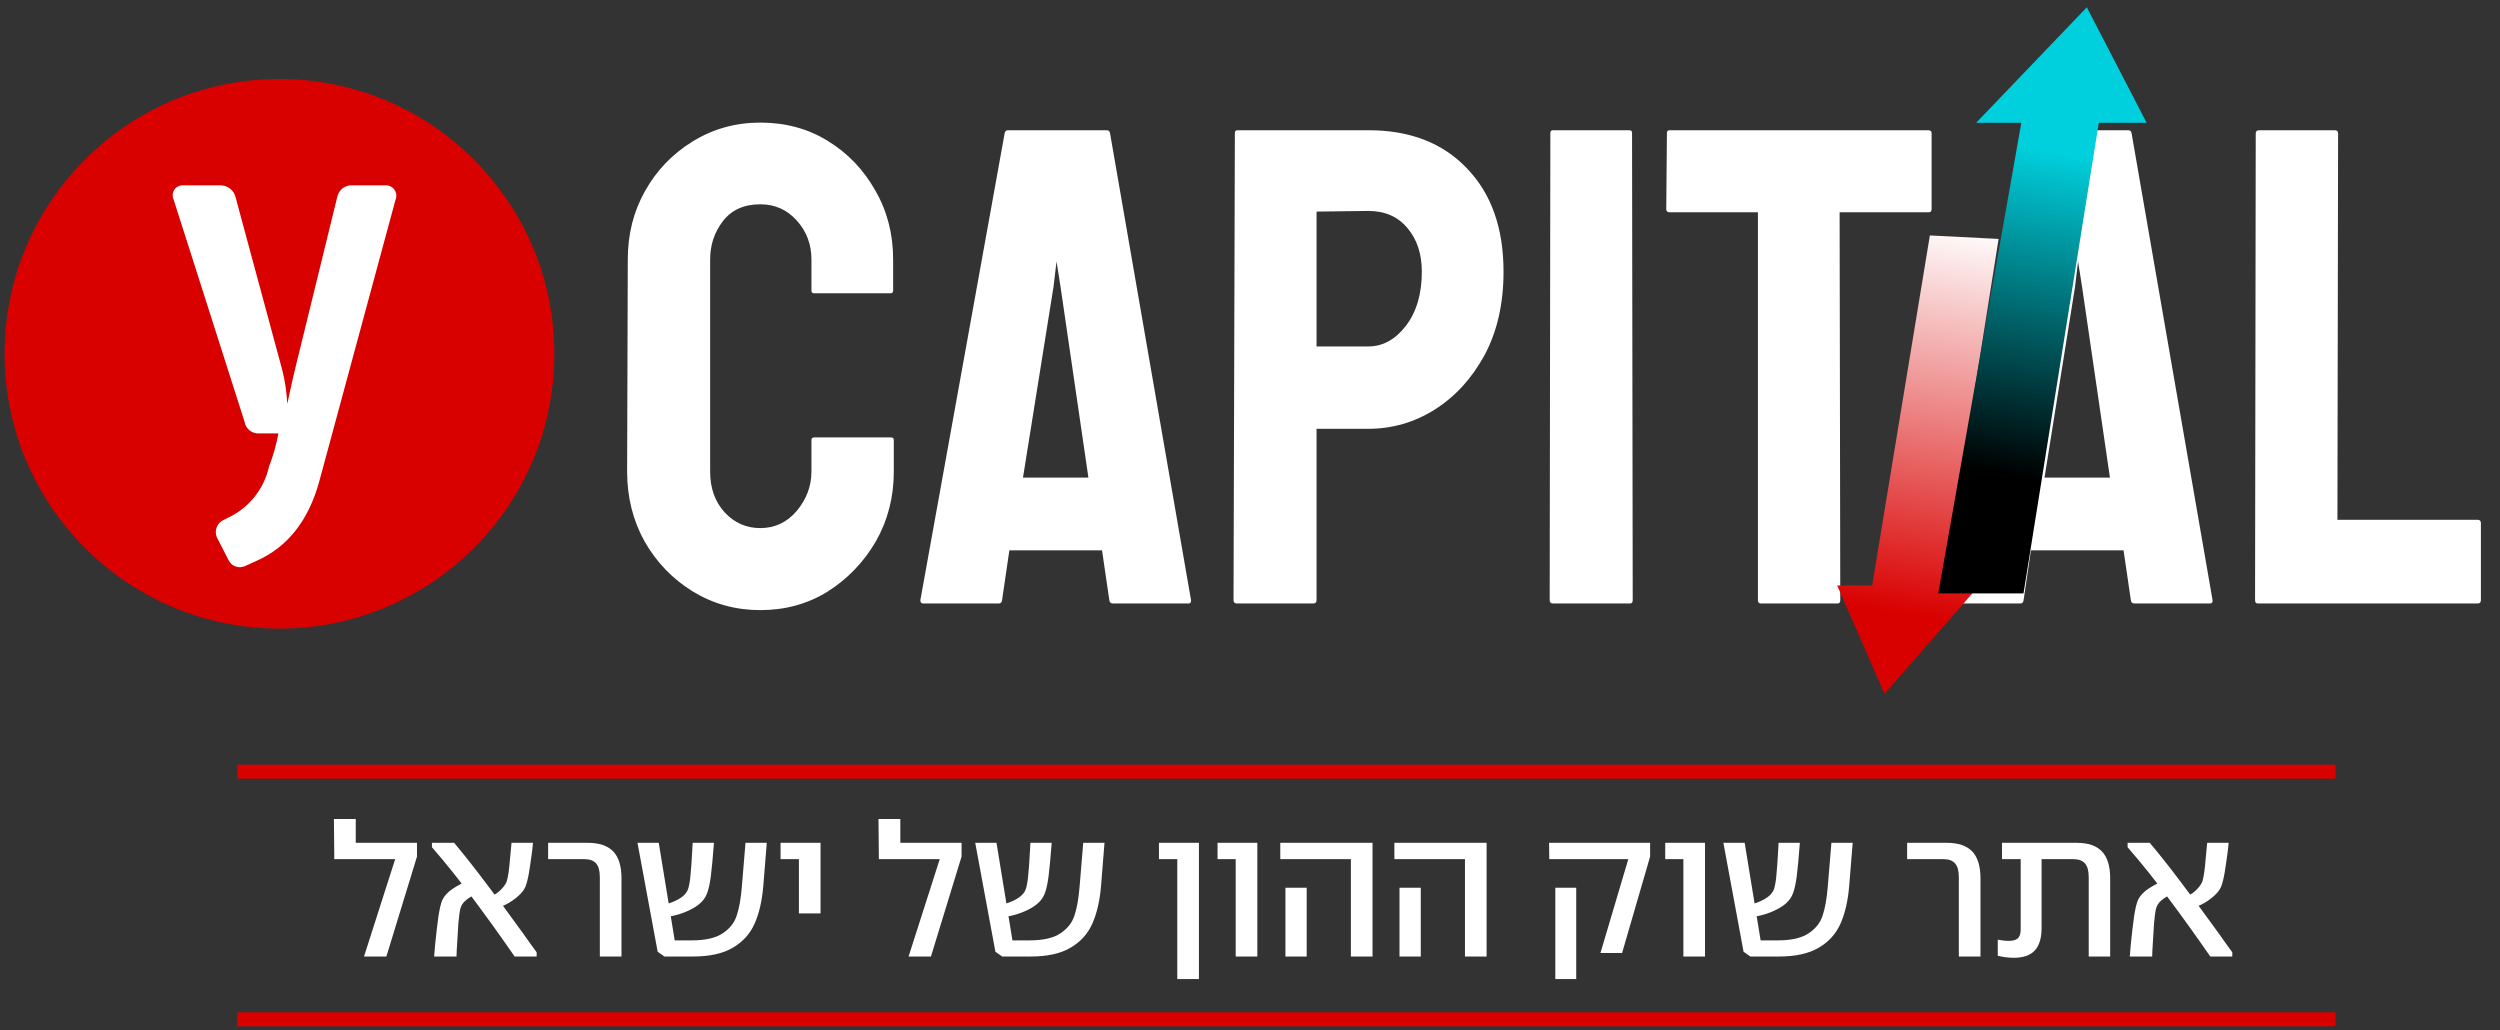
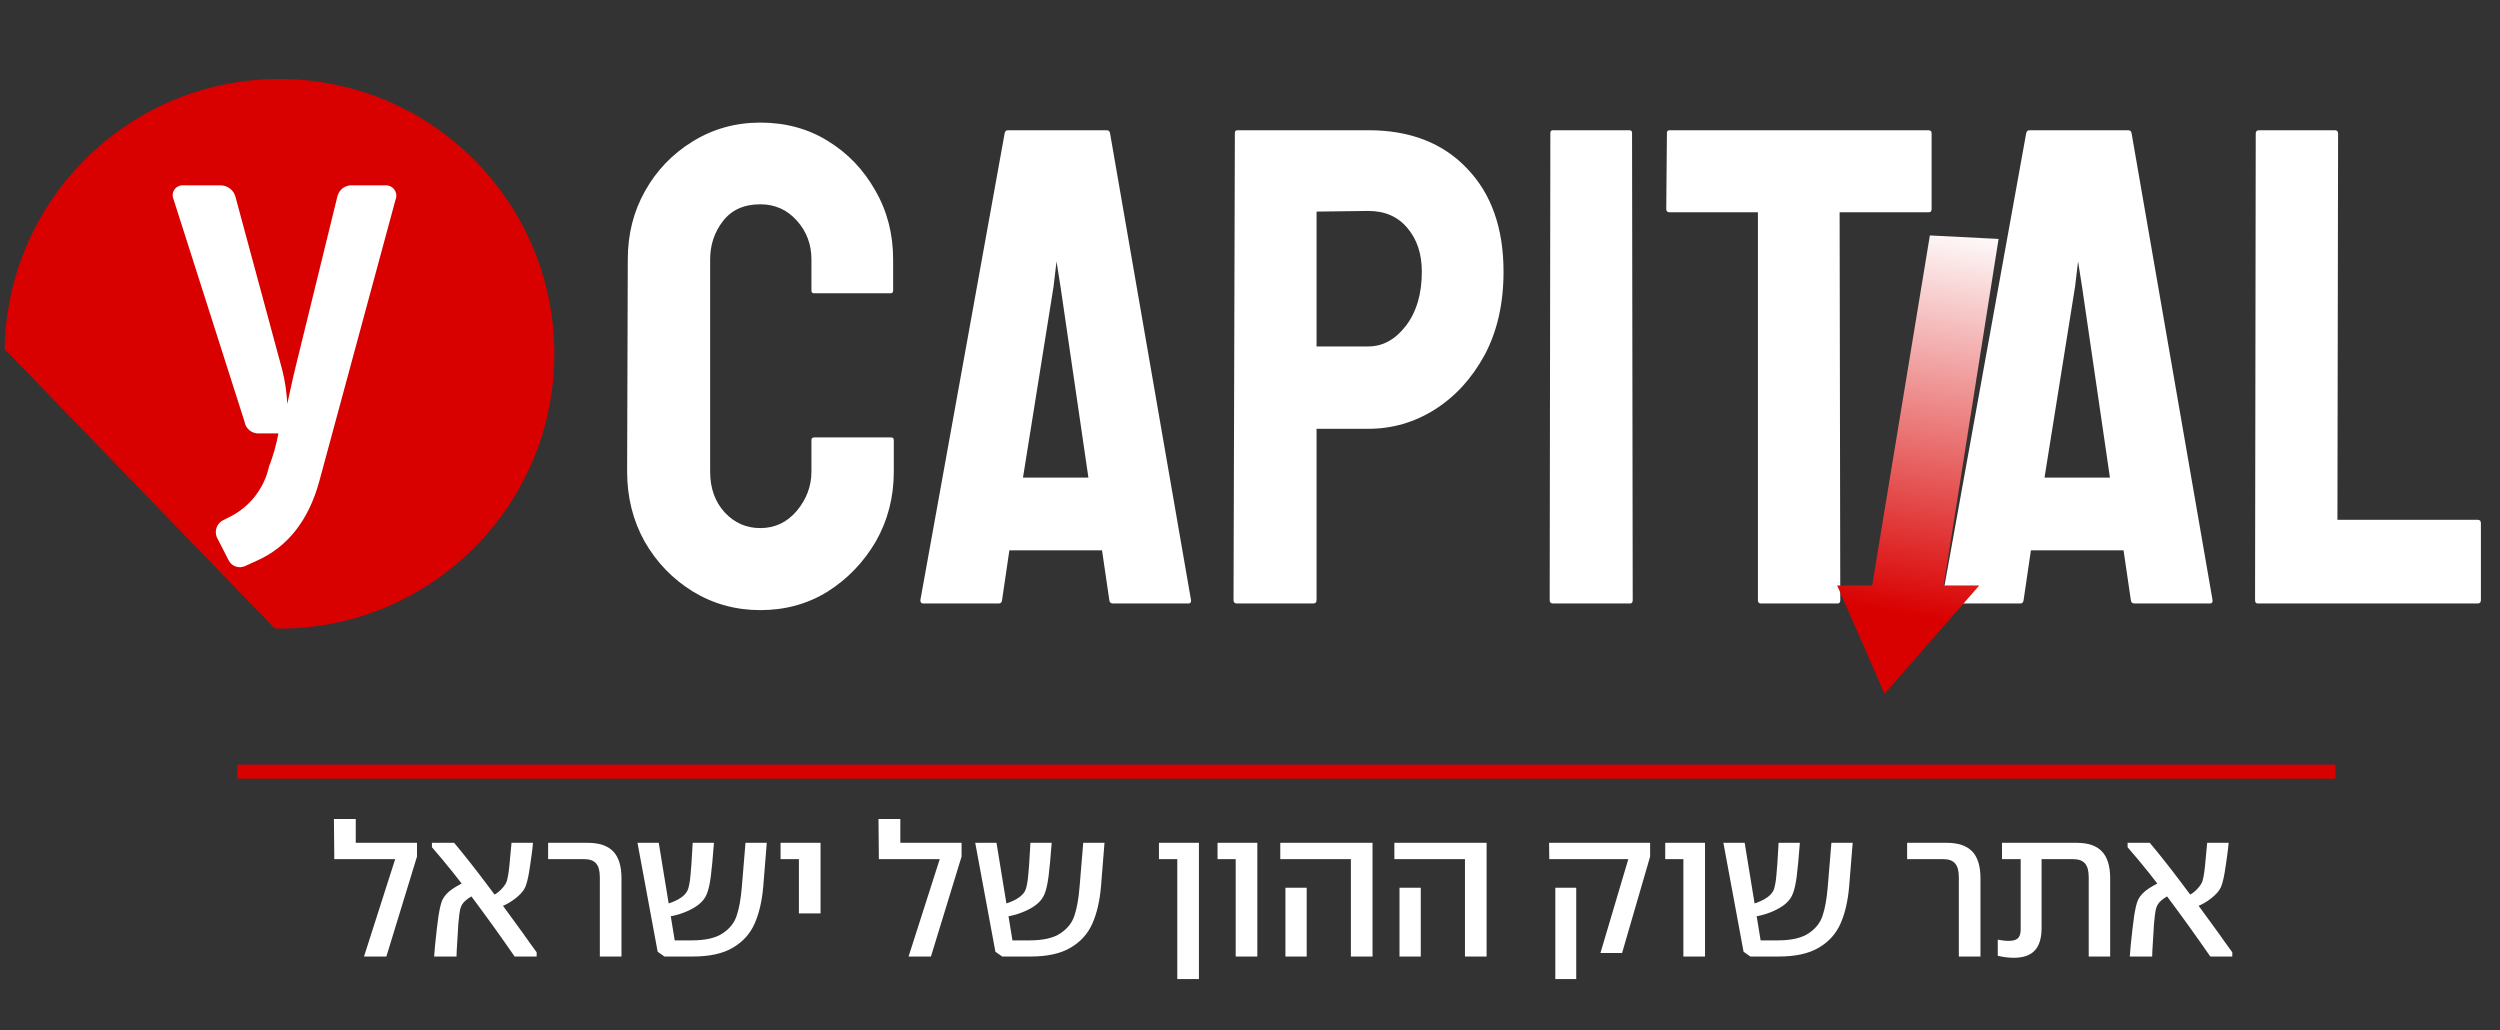
<svg xmlns="http://www.w3.org/2000/svg" width="233" height="96" viewBox="0 0 233 96" fill="none">
  <rect x="0" y="0" width="233" height="96" fill="#333333" stroke="none" />
  <path d="M70.859 56.863C68.569 56.863 66.475 56.285 64.576 55.13C62.699 53.974 61.203 52.427 60.088 50.487C58.995 48.527 58.448 46.35 58.448 43.956L58.51 24.178C58.51 21.826 59.046 19.701 60.119 17.802C61.192 15.883 62.668 14.346 64.545 13.191C66.444 12.014 68.548 11.426 70.859 11.426C73.212 11.426 75.306 11.994 77.143 13.129C79 14.264 80.475 15.801 81.569 17.74C82.683 19.659 83.24 21.805 83.24 24.178V27.088C83.24 27.253 83.157 27.335 82.992 27.335H75.874C75.709 27.335 75.626 27.253 75.626 27.088V24.178C75.626 22.775 75.172 21.568 74.264 20.557C73.356 19.546 72.221 19.04 70.859 19.04C69.353 19.04 68.198 19.556 67.393 20.588C66.588 21.62 66.186 22.817 66.186 24.178V43.956C66.186 45.504 66.64 46.773 67.548 47.763C68.456 48.733 69.559 49.218 70.859 49.218C72.221 49.218 73.356 48.681 74.264 47.609C75.172 46.515 75.626 45.297 75.626 43.956V41.016C75.626 40.851 75.709 40.768 75.874 40.768H83.054C83.219 40.768 83.302 40.851 83.302 41.016V43.956C83.302 46.329 82.745 48.496 81.631 50.456C80.496 52.396 79 53.954 77.143 55.13C75.285 56.285 73.191 56.863 70.859 56.863ZM85.778 55.934L93.64 12.386C93.681 12.221 93.784 12.138 93.949 12.138H103.142C103.307 12.138 103.41 12.221 103.451 12.386L111.003 55.934C111.024 56.141 110.942 56.244 110.756 56.244H103.73C103.524 56.244 103.41 56.141 103.389 55.934L102.709 51.292H94.073L93.392 55.934C93.371 56.141 93.268 56.244 93.083 56.244H86.026C85.861 56.244 85.778 56.141 85.778 55.934ZM98.19 26.716L95.342 44.513H101.44L98.84 26.716L98.468 24.364L98.19 26.716ZM122.394 56.244H115.275C115.068 56.244 114.965 56.141 114.965 55.934L115.089 12.386C115.089 12.221 115.172 12.138 115.337 12.138H127.532C131.411 12.138 134.475 13.325 136.724 15.698C138.994 18.05 140.129 21.259 140.129 25.323C140.129 28.295 139.541 30.884 138.365 33.092C137.168 35.28 135.62 36.972 133.722 38.168C131.823 39.365 129.76 39.964 127.532 39.964H122.703V55.934C122.703 56.141 122.6 56.244 122.394 56.244ZM127.532 19.659L122.703 19.721V32.288H127.532C128.873 32.288 130.039 31.648 131.029 30.369C132.02 29.069 132.515 27.387 132.515 25.323C132.515 23.673 132.071 22.321 131.184 21.269C130.297 20.196 129.079 19.659 127.532 19.659ZM151.921 56.244H144.741C144.534 56.244 144.431 56.141 144.431 55.934L144.493 12.386C144.493 12.221 144.575 12.138 144.741 12.138H151.859C152.024 12.138 152.107 12.221 152.107 12.386L152.169 55.934C152.169 56.141 152.086 56.244 151.921 56.244ZM171.266 56.244H164.116C163.93 56.244 163.838 56.141 163.838 55.934V19.783H155.605C155.398 19.783 155.295 19.68 155.295 19.474L155.357 12.386C155.357 12.221 155.439 12.138 155.605 12.138H179.685C179.912 12.138 180.025 12.221 180.025 12.386V19.474C180.025 19.68 179.943 19.783 179.778 19.783H171.452L171.514 55.934C171.514 56.141 171.431 56.244 171.266 56.244ZM180.985 55.934L188.846 12.386C188.888 12.221 188.991 12.138 189.156 12.138H198.348C198.514 12.138 198.617 12.221 198.658 12.386L206.21 55.934C206.231 56.141 206.148 56.244 205.963 56.244H198.937C198.73 56.244 198.617 56.141 198.596 55.934L197.915 51.292H189.28L188.599 55.934C188.578 56.141 188.475 56.244 188.289 56.244H181.232C181.067 56.244 180.985 56.141 180.985 55.934ZM193.396 26.716L190.549 44.513H196.646L194.046 26.716L193.675 24.364L193.396 26.716ZM230.909 56.244H210.42C210.254 56.244 210.172 56.141 210.172 55.934L210.234 12.448C210.234 12.241 210.337 12.138 210.543 12.138H217.6C217.807 12.138 217.91 12.241 217.91 12.448L217.848 48.444H230.909C231.116 48.444 231.219 48.547 231.219 48.754V55.934C231.219 56.141 231.116 56.244 230.909 56.244Z" fill="white" />
  <path fill-rule="evenodd" clip-rule="evenodd" d="M184.469 54.565L175.639 64.665L171.224 54.565L174.487 54.565L179.864 21.943L186.268 22.268L181.151 54.565L184.469 54.565Z" fill="url(#paint0_linear_101_82)" />
-   <path fill-rule="evenodd" clip-rule="evenodd" d="M184.175 11.448L194.492 0.679L200.069 11.448L195.607 11.448L188.59 55.305L180.647 55.306L188.386 11.448L184.175 11.448Z" fill="url(#paint1_linear_101_82)" />
-   <path d="M25.614 58.58C39.76 58.822 51.422 47.553 51.661 33.41C51.9 19.267 40.626 7.605 26.479 7.363C12.333 7.121 0.671 18.39 0.432 32.534C0.194 46.677 11.468 58.338 25.614 58.58Z" fill="#D90000" />
+   <path d="M25.614 58.58C39.76 58.822 51.422 47.553 51.661 33.41C51.9 19.267 40.626 7.605 26.479 7.363C12.333 7.121 0.671 18.39 0.432 32.534Z" fill="#D90000" />
  <path fill-rule="evenodd" clip-rule="evenodd" d="M36.862 18.618C36.926 18.468 36.95 18.304 36.934 18.142C36.917 17.98 36.86 17.824 36.767 17.69C36.674 17.556 36.549 17.447 36.403 17.375C36.256 17.302 36.094 17.267 35.931 17.274H32.827C32.502 17.255 32.181 17.354 31.925 17.554C31.668 17.754 31.492 18.04 31.431 18.36L27.603 33.978C27.241 35.426 26.982 36.72 26.774 37.651C26.725 36.586 26.569 35.529 26.31 34.495L21.964 18.412C21.894 18.083 21.71 17.789 21.446 17.581C21.181 17.373 20.852 17.264 20.515 17.274H17.102C16.941 17.26 16.78 17.287 16.634 17.354C16.488 17.421 16.361 17.525 16.267 17.655C16.173 17.786 16.115 17.938 16.098 18.098C16.081 18.258 16.106 18.42 16.171 18.567L22.792 39.305C22.844 39.63 23.017 39.922 23.276 40.124C23.535 40.326 23.862 40.422 24.189 40.392H25.947C25.754 41.452 25.459 42.491 25.068 43.495C24.851 44.472 24.424 45.39 23.817 46.185C23.209 46.981 22.436 47.635 21.551 48.102L20.826 48.464C20.537 48.601 20.312 48.843 20.196 49.141C20.081 49.44 20.084 49.771 20.206 50.067L21.293 52.187C21.357 52.326 21.448 52.451 21.561 52.556C21.674 52.66 21.806 52.74 21.95 52.793C22.095 52.846 22.248 52.87 22.401 52.863C22.555 52.857 22.705 52.82 22.844 52.755L23.983 52.238C26.724 50.997 28.742 48.618 29.776 44.791L36.862 18.618Z" fill="white" />
  <path d="M36.831 80.072H31.157L31.122 76.329H33.156V78.551H38.864V79.832L36.01 89.147H33.925L36.831 80.072ZM47.965 89.147C46.632 87.221 45.338 85.421 44.085 83.746C42.843 82.06 41.567 80.465 40.257 78.961V78.551H42.325C43.179 79.565 44.131 80.767 45.179 82.157C46.239 83.547 47.418 85.142 48.717 86.942C49.195 87.626 49.628 88.229 50.016 88.754V89.147H47.965ZM40.462 89.147C40.496 88.759 40.525 88.412 40.547 88.104C40.661 86.965 40.77 86.042 40.872 85.335C40.986 84.618 41.111 84.116 41.248 83.832C41.442 83.456 41.761 83.119 42.205 82.823C42.661 82.527 43.151 82.265 43.675 82.037L43.948 81.917L44.444 83.285C44.353 83.353 44.239 83.41 44.102 83.456C43.795 83.615 43.538 83.792 43.333 83.985C43.128 84.168 42.986 84.401 42.906 84.686C42.837 84.96 42.775 85.427 42.718 86.087C42.672 86.737 42.621 87.586 42.564 88.634L42.547 89.147H40.462ZM46.102 83.37C46.364 83.222 46.603 83.023 46.82 82.772C47.047 82.521 47.19 82.288 47.247 82.071C47.361 81.695 47.458 81.006 47.537 80.003L47.674 78.551H49.674L49.605 79.234C49.491 80.112 49.389 80.818 49.298 81.353C49.206 81.889 49.098 82.316 48.973 82.635C48.859 82.92 48.637 83.211 48.306 83.507C47.976 83.803 47.606 84.059 47.196 84.276C46.785 84.481 46.426 84.601 46.119 84.635L45.88 83.49L46.102 83.37ZM55.905 84.327H57.922V89.147H55.905V84.327ZM51.086 78.551H53.239V80.072H51.086V78.551ZM55.905 81.764C55.905 81.171 55.791 80.744 55.563 80.482C55.336 80.208 54.965 80.072 54.453 80.072H53.239V78.551H54.777C55.848 78.551 56.64 78.818 57.153 79.354C57.666 79.889 57.922 80.727 57.922 81.866V84.327H55.905V81.764ZM61.294 88.702L59.414 78.551H61.396L62.883 87.643H64.473C65.737 87.643 66.694 87.426 67.344 86.993C68.005 86.56 68.443 86.008 68.66 85.335C68.888 84.663 69.047 83.775 69.138 82.669L69.48 78.551H71.463L71.138 82.584C71.024 83.951 70.756 85.113 70.335 86.07C69.913 87.027 69.235 87.779 68.301 88.326C67.378 88.873 66.136 89.147 64.575 89.147H61.926L61.294 88.702ZM61.687 84.361C62.234 84.259 62.746 84.076 63.225 83.814C63.704 83.541 64.005 83.222 64.131 82.857C64.233 82.538 64.307 82.111 64.353 81.576C64.41 81.04 64.467 80.231 64.524 79.149C64.535 78.966 64.547 78.767 64.558 78.551H66.54C66.438 79.906 66.341 80.943 66.25 81.661C66.159 82.379 66.034 82.931 65.874 83.319C65.646 83.9 65.145 84.384 64.37 84.772C63.607 85.159 62.775 85.398 61.875 85.489L61.687 84.361ZM74.458 80.072H72.749V78.551H76.475V85.13H74.458V80.072ZM87.584 80.072H81.91L81.876 76.329H83.91V78.551H89.618V79.832L86.764 89.147H84.679L87.584 80.072ZM92.771 88.702L90.891 78.551H92.873L94.36 87.643H95.949C97.214 87.643 98.171 87.426 98.821 86.993C99.481 86.56 99.92 86.008 100.137 85.335C100.364 84.663 100.524 83.775 100.615 82.669L100.957 78.551H102.939L102.615 82.584C102.501 83.951 102.233 85.113 101.811 86.07C101.39 87.027 100.712 87.779 99.778 88.326C98.855 88.873 97.613 89.147 96.052 89.147H93.403L92.771 88.702ZM93.164 84.361C93.711 84.259 94.223 84.076 94.702 83.814C95.18 83.541 95.482 83.222 95.608 82.857C95.71 82.538 95.784 82.111 95.83 81.576C95.887 81.04 95.944 80.231 96.001 79.149C96.012 78.966 96.023 78.767 96.035 78.551H98.017C97.915 79.906 97.818 80.943 97.727 81.661C97.636 82.379 97.51 82.931 97.351 83.319C97.123 83.9 96.622 84.384 95.847 84.772C95.084 85.159 94.252 85.398 93.352 85.489L93.164 84.361ZM109.723 80.072H108.014V78.551H111.74V91.249H109.723V80.072ZM115.167 80.072H113.475V78.551H117.183V89.147H115.167V80.072ZM119.802 82.738H121.784V89.147H119.802V82.738ZM125.903 80.072H119.323V78.551H127.92V89.147H125.903V80.072ZM130.433 82.738H132.416V89.147H130.433V82.738ZM136.534 80.072H129.955V78.551H138.551V89.147H136.534V80.072ZM144.956 82.738H146.904V91.249H144.956V82.738ZM151.758 80.072H144.392L144.375 78.551H153.791V79.832L151.177 88.822H149.16L151.758 80.072ZM156.891 80.072H155.199V78.551H158.908V89.147H156.891V80.072ZM162.5 88.702L160.62 78.551H162.603L164.09 87.643H165.679C166.944 87.643 167.901 87.426 168.55 86.993C169.211 86.56 169.65 86.008 169.866 85.335C170.094 84.663 170.254 83.775 170.345 82.669L170.687 78.551H172.669L172.344 82.584C172.23 83.951 171.963 85.113 171.541 86.07C171.119 87.027 170.442 87.779 169.507 88.326C168.584 88.873 167.343 89.147 165.782 89.147H163.133L162.5 88.702ZM162.893 84.361C163.44 84.259 163.953 84.076 164.431 83.814C164.91 83.541 165.212 83.222 165.337 82.857C165.44 82.538 165.514 82.111 165.559 81.576C165.616 81.04 165.673 80.231 165.73 79.149C165.742 78.966 165.753 78.767 165.765 78.551H167.747C167.644 79.906 167.548 80.943 167.456 81.661C167.365 82.379 167.24 82.931 167.08 83.319C166.853 83.9 166.351 84.384 165.577 84.772C164.813 85.159 163.981 85.398 163.081 85.489L162.893 84.361ZM182.563 84.327H184.58V89.147H182.563V84.327ZM177.744 78.551H179.897V80.072H177.744V78.551ZM182.563 81.764C182.563 81.171 182.45 80.744 182.222 80.482C181.994 80.208 181.623 80.072 181.111 80.072H179.897V78.551H181.435C182.506 78.551 183.298 78.818 183.811 79.354C184.324 79.889 184.58 80.727 184.58 81.866V84.327H182.563V81.764ZM187.679 89.266C187.439 89.266 187.189 89.249 186.927 89.215C186.665 89.181 186.42 89.135 186.192 89.078V87.574C186.727 87.677 187.149 87.711 187.456 87.677C187.775 87.643 187.998 87.546 188.123 87.386C188.26 87.215 188.328 86.959 188.328 86.617V79.747H190.276V86.481C190.276 87.426 190.066 88.127 189.644 88.583C189.222 89.038 188.567 89.266 187.679 89.266ZM194.669 84.327H196.668V89.147H194.669V84.327ZM186.585 78.551H192.002V80.072H186.585V78.551ZM194.669 81.764C194.669 81.171 194.555 80.744 194.327 80.482C194.099 80.208 193.723 80.072 193.199 80.072H192.002V78.551H193.541C194.612 78.551 195.398 78.818 195.899 79.354C196.412 79.889 196.668 80.727 196.668 81.866V84.327H194.669V81.764ZM206 89.147C204.667 87.221 203.373 85.421 202.12 83.746C200.878 82.06 199.602 80.465 198.292 78.961V78.551H200.36C201.214 79.565 202.166 80.767 203.214 82.157C204.273 83.547 205.453 85.142 206.752 86.942C207.23 87.626 207.663 88.229 208.05 88.754V89.147H206ZM198.497 89.147C198.531 88.759 198.56 88.412 198.582 88.104C198.696 86.965 198.805 86.042 198.907 85.335C199.021 84.618 199.146 84.116 199.283 83.832C199.477 83.456 199.796 83.119 200.24 82.823C200.696 82.527 201.186 82.265 201.71 82.037L201.983 81.917L202.479 83.285C202.388 83.353 202.274 83.41 202.137 83.456C201.83 83.615 201.573 83.792 201.368 83.985C201.163 84.168 201.021 84.401 200.941 84.686C200.872 84.96 200.81 85.427 200.753 86.087C200.707 86.737 200.656 87.586 200.599 88.634L200.582 89.147H198.497ZM204.137 83.37C204.399 83.222 204.638 83.023 204.855 82.772C205.082 82.521 205.225 82.288 205.282 82.071C205.396 81.695 205.493 81.006 205.572 80.003L205.709 78.551H207.709L207.64 79.234C207.526 80.112 207.424 80.818 207.333 81.353C207.241 81.889 207.133 82.316 207.008 82.635C206.894 82.92 206.672 83.211 206.341 83.507C206.011 83.803 205.641 84.059 205.231 84.276C204.82 84.481 204.461 84.601 204.154 84.635L203.915 83.49L204.137 83.37Z" fill="white" />
-   <path d="M22.111 95L217.666 95" stroke="#D90000" stroke-width="1.307" />
  <path d="M22.111 71.917L217.666 71.917" stroke="#D90000" stroke-width="1.307" />
  <defs>
    <linearGradient id="paint0_linear_101_82" x1="180.563" y1="57.738" x2="186.211" y2="21.46" gradientUnits="userSpaceOnUse">
      <stop stop-color="#D90000" />
      <stop offset="1" stop-color="white" />
    </linearGradient>
    <linearGradient id="paint1_linear_101_82" x1="191.662" y1="14.104" x2="186.574" y2="44.194" gradientUnits="userSpaceOnUse">
      <stop stop-color="#00D0DD" />
      <stop offset="1" />
    </linearGradient>
  </defs>
</svg>